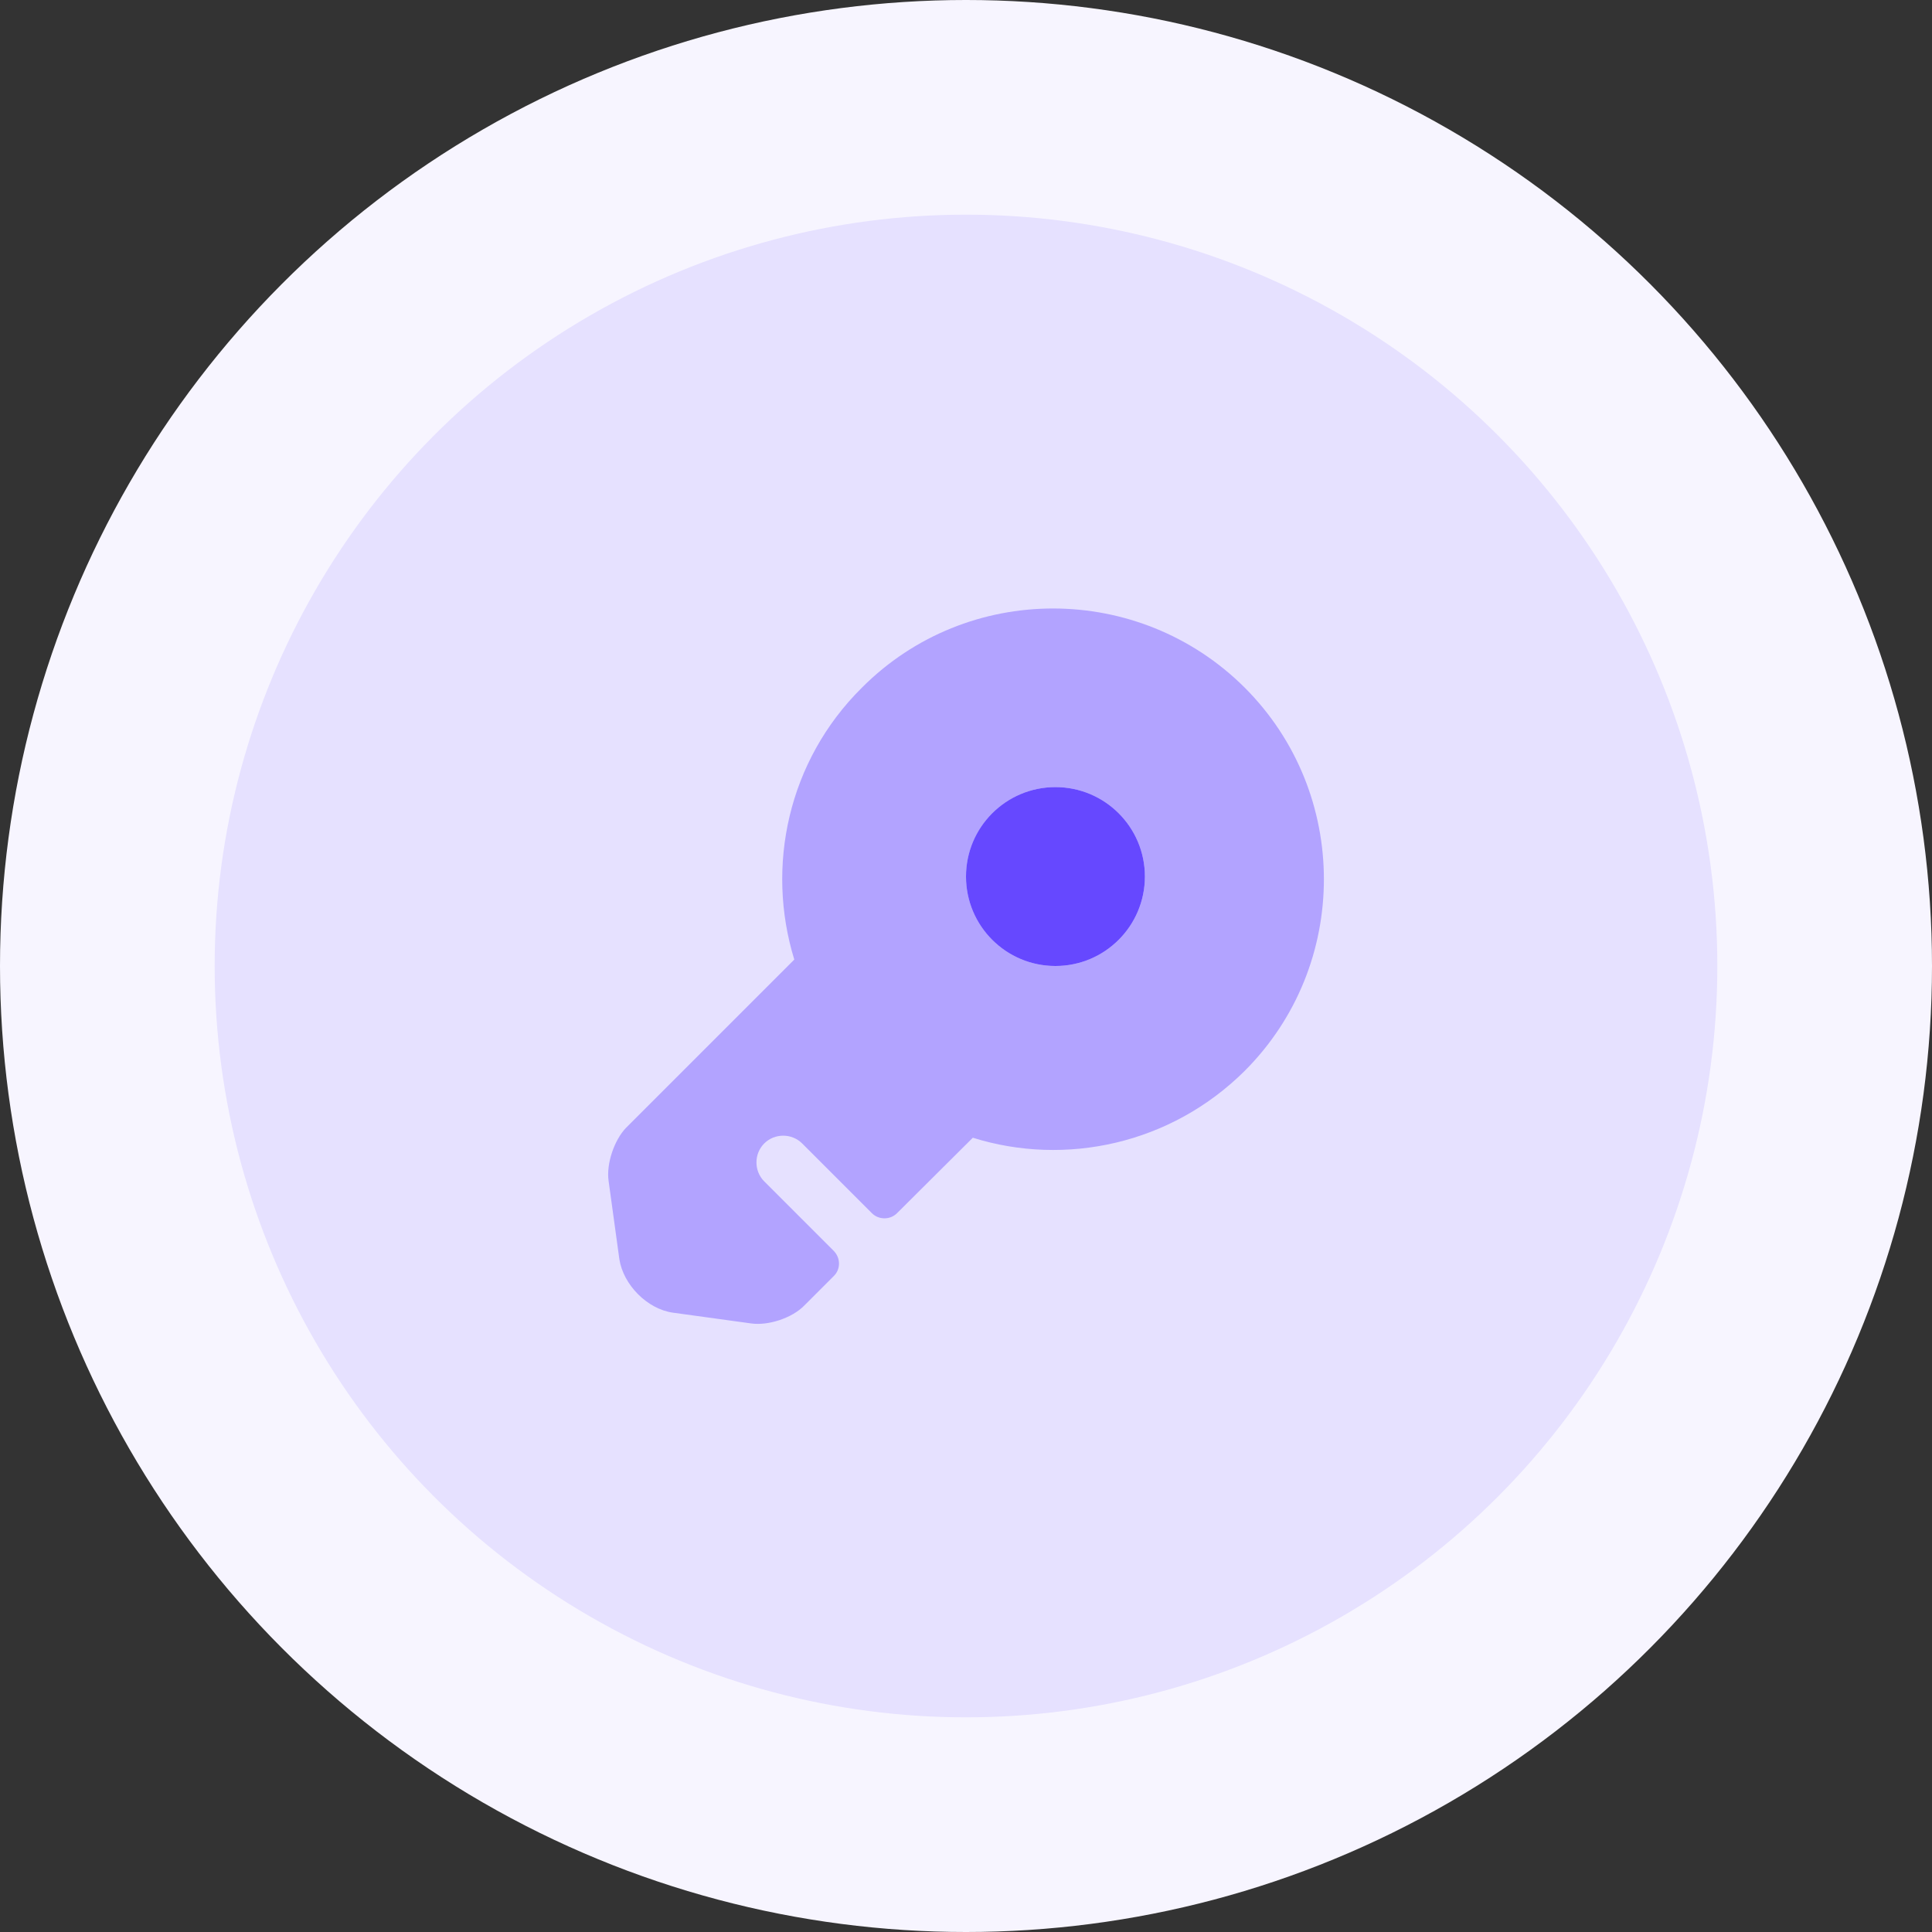
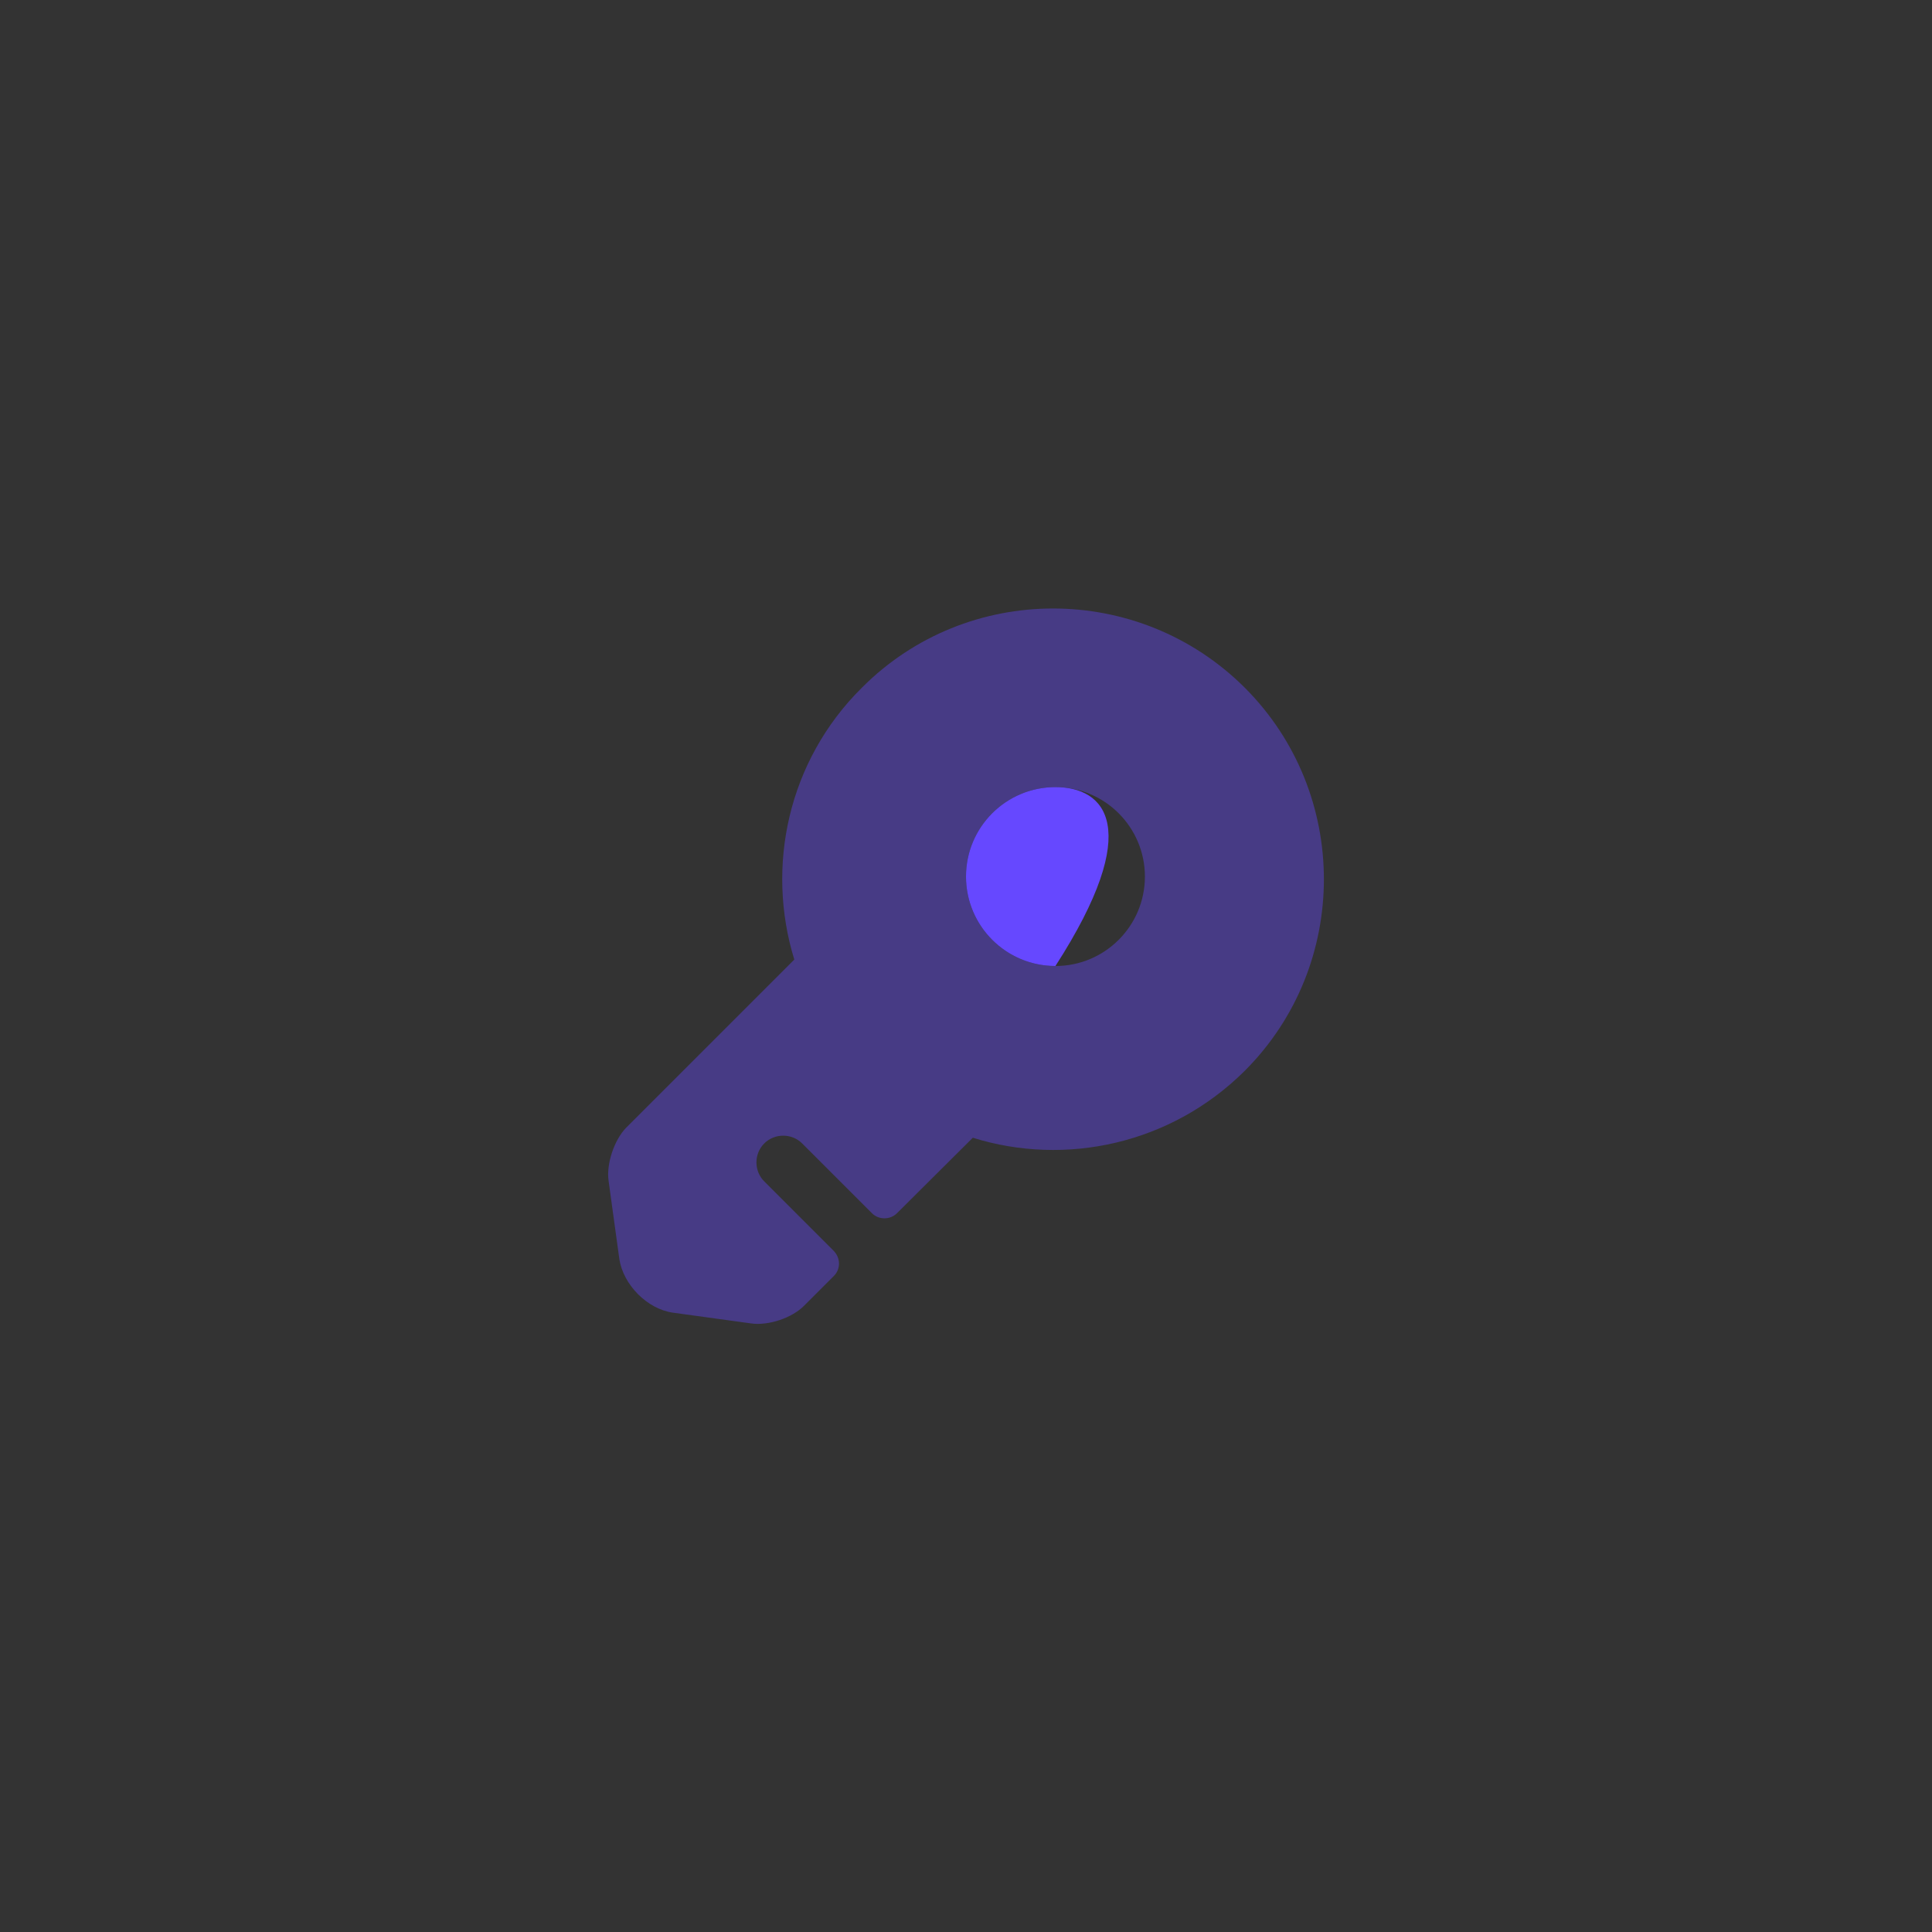
<svg xmlns="http://www.w3.org/2000/svg" width="72" height="72" viewBox="0 0 72 72" fill="none">
  <rect x="0" y="0" width="72" height="72" fill="#333333" stroke="none" />
-   <circle cx="36" cy="36" r="36" fill="#F7F5FF" />
-   <circle cx="36" cy="36" r="28" fill="#E6E1FF" />
  <path opacity="0.4" d="M46.388 25.627C42.441 21.693 36.041 21.693 32.121 25.627C29.361 28.36 28.534 32.293 29.601 35.76L23.334 42.027C22.894 42.48 22.587 43.373 22.681 44.013L23.081 46.92C23.227 47.88 24.121 48.787 25.081 48.92L27.988 49.32C28.628 49.413 29.521 49.12 29.974 48.653L31.067 47.56C31.334 47.307 31.334 46.88 31.067 46.613L28.481 44.027C28.094 43.64 28.094 43 28.481 42.613C28.867 42.227 29.508 42.227 29.894 42.613L32.494 45.213C32.748 45.467 33.174 45.467 33.428 45.213L36.254 42.4C39.708 43.48 43.641 42.64 46.388 39.907C50.321 35.973 50.321 29.56 46.388 25.627ZM39.334 36C37.494 36 36.001 34.507 36.001 32.667C36.001 30.827 37.494 29.333 39.334 29.333C41.174 29.333 42.667 30.827 42.667 32.667C42.667 34.507 41.174 36 39.334 36Z" fill="#6648FF" />
-   <path d="M39.333 36C41.174 36 42.667 34.507 42.667 32.666C42.667 30.825 41.174 29.333 39.333 29.333C37.492 29.333 36 30.825 36 32.666C36 34.507 37.492 36 39.333 36Z" fill="#6648FF" />
+   <path d="M39.333 36C42.667 30.825 41.174 29.333 39.333 29.333C37.492 29.333 36 30.825 36 32.666C36 34.507 37.492 36 39.333 36Z" fill="#6648FF" />
</svg>